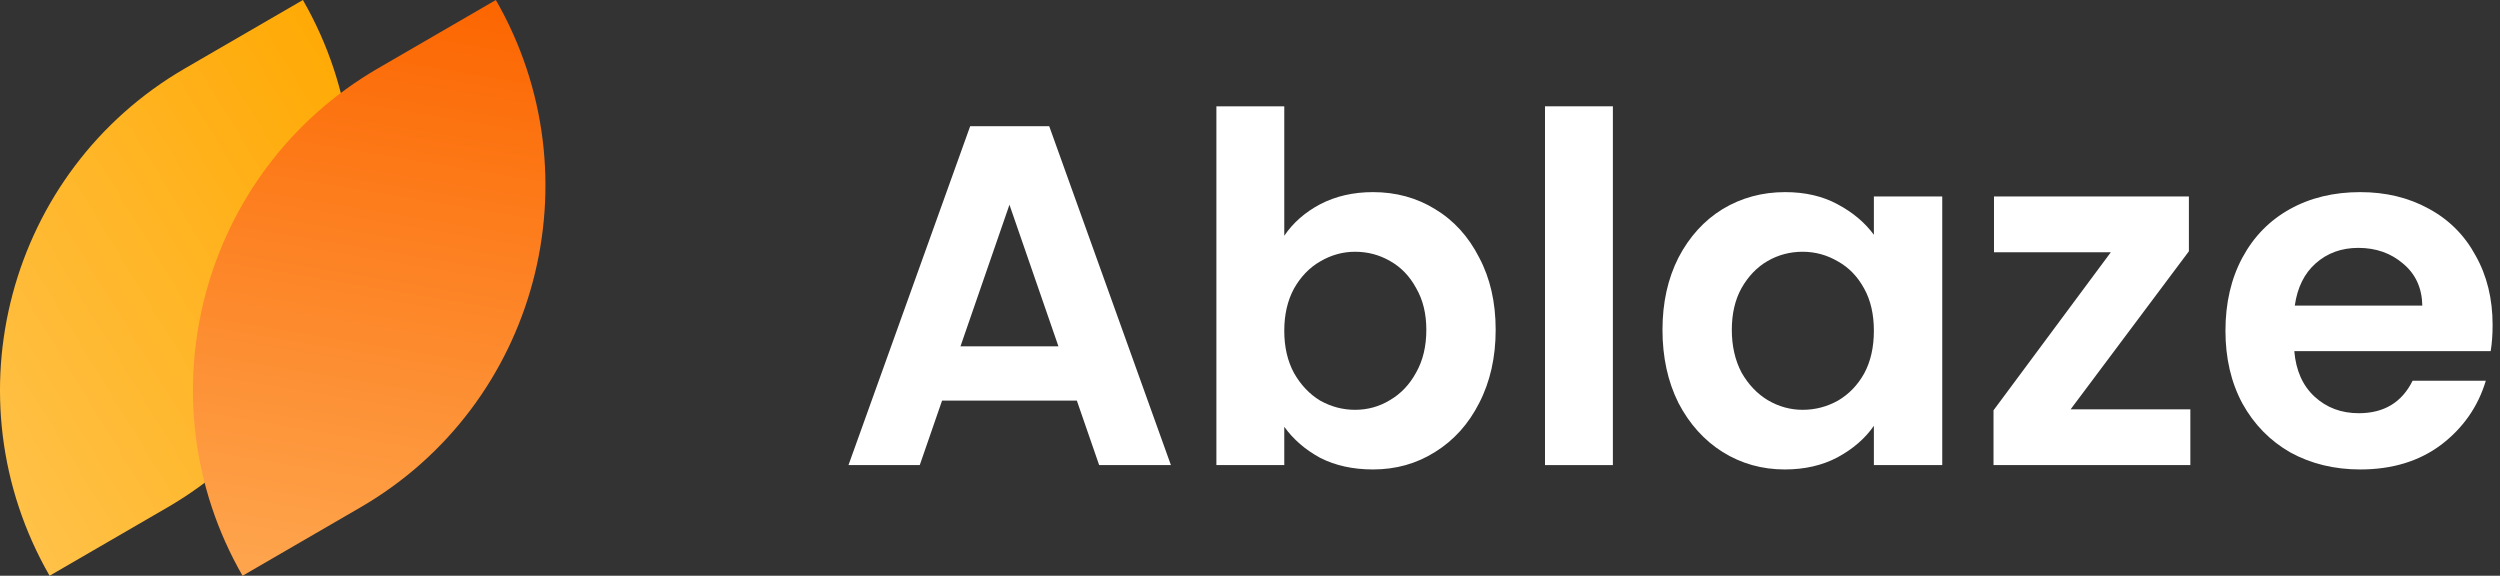
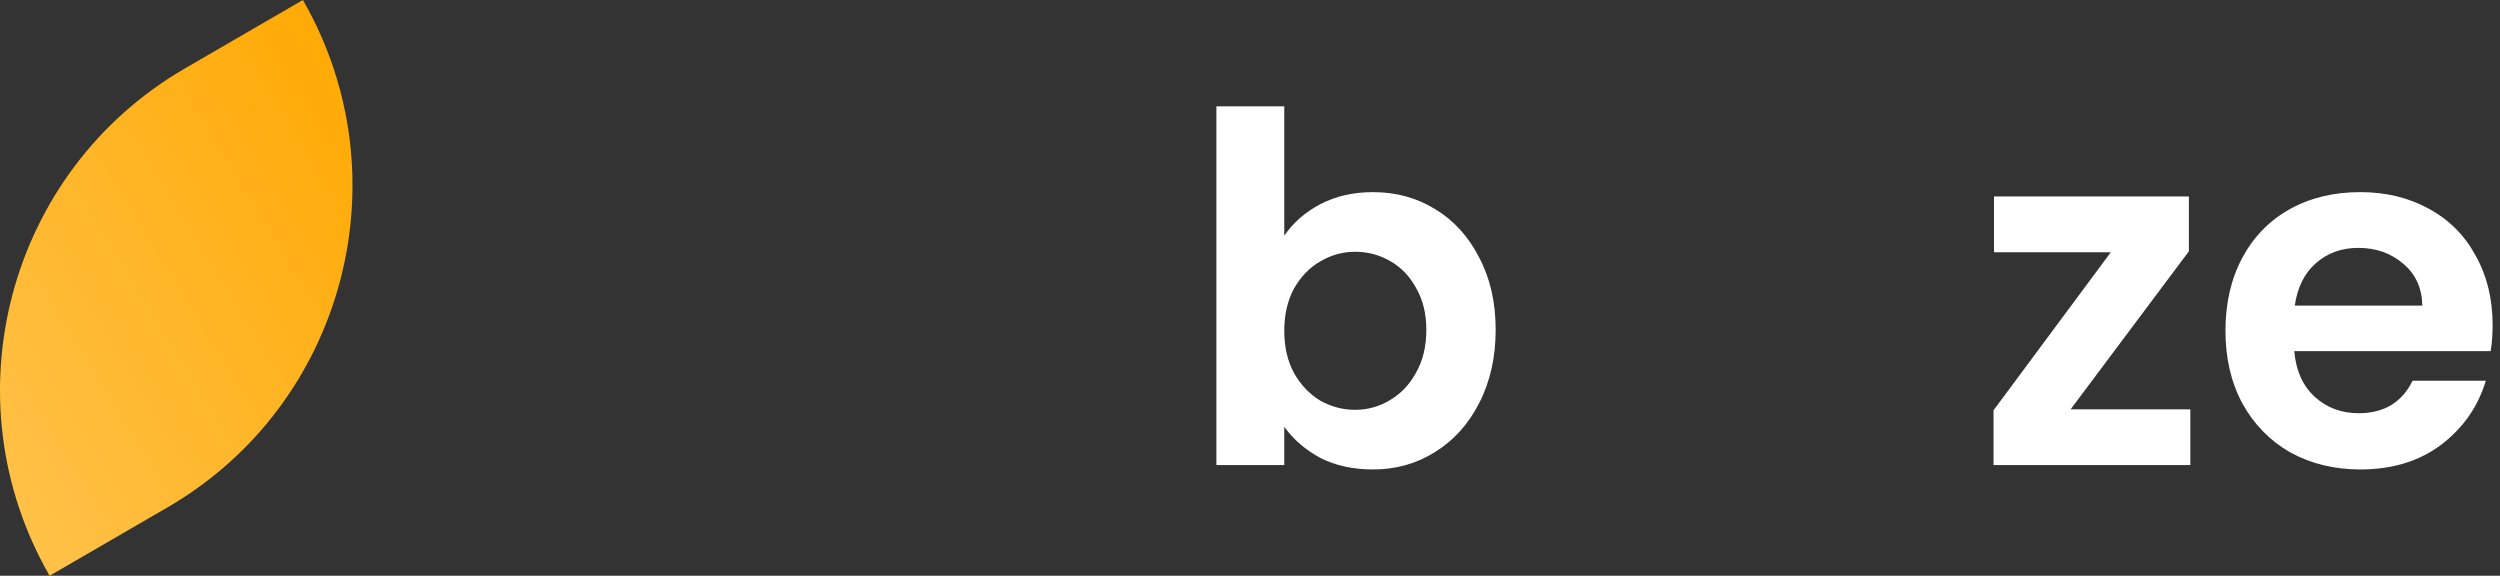
<svg xmlns="http://www.w3.org/2000/svg" width="165" height="38" viewBox="0 0 165 38" fill="none">
  <rect x="0" y="0" width="165" height="38" fill="#333333" stroke="none" />
  <path d="M12.206 4.515L19.992 0C26.73 11.724 22.731 26.716 11.06 33.484L3.273 38C-3.465 26.276 0.534 11.284 12.206 4.515Z" fill="url(#paint0_linear_24_3)" />
-   <path d="M23.794 33.484L16.008 38C9.269 26.276 13.268 11.284 24.94 4.515L32.726 0C39.465 11.724 35.466 26.716 23.794 33.484Z" fill="url(#paint1_linear_24_3)" />
-   <path d="M71.072 26.44H62.176L60.704 30.696H56L64.032 8.328H69.248L77.28 30.696H72.544L71.072 26.44ZM69.856 22.856L66.624 13.512L63.392 22.856H69.856Z" fill="white" />
  <path d="M84.762 15.56C85.338 14.707 86.128 14.013 87.13 13.48C88.154 12.947 89.317 12.68 90.618 12.68C92.133 12.68 93.498 13.053 94.714 13.8C95.952 14.547 96.922 15.613 97.626 17C98.352 18.365 98.714 19.955 98.714 21.768C98.714 23.581 98.352 25.192 97.626 26.6C96.922 27.987 95.952 29.064 94.714 29.832C93.498 30.6 92.133 30.984 90.618 30.984C89.296 30.984 88.133 30.728 87.13 30.216C86.149 29.683 85.36 29 84.762 28.168V30.696H80.282V7.016H84.762V15.56ZM94.138 21.768C94.138 20.701 93.914 19.784 93.466 19.016C93.04 18.227 92.464 17.629 91.738 17.224C91.034 16.819 90.266 16.616 89.434 16.616C88.624 16.616 87.856 16.829 87.13 17.256C86.426 17.661 85.85 18.259 85.402 19.048C84.976 19.837 84.762 20.765 84.762 21.832C84.762 22.899 84.976 23.827 85.402 24.616C85.85 25.405 86.426 26.013 87.13 26.44C87.856 26.845 88.624 27.048 89.434 27.048C90.266 27.048 91.034 26.835 91.738 26.408C92.464 25.981 93.04 25.373 93.466 24.584C93.914 23.795 94.138 22.856 94.138 21.768Z" fill="white" />
-   <path d="M106.45 7.016V30.696H101.97V7.016H106.45Z" fill="white" />
-   <path d="M109.724 21.768C109.724 19.976 110.076 18.387 110.78 17C111.505 15.613 112.476 14.547 113.692 13.8C114.929 13.053 116.305 12.68 117.82 12.68C119.143 12.68 120.295 12.947 121.276 13.48C122.279 14.013 123.079 14.685 123.676 15.496V12.968H128.188V30.696H123.676V28.104C123.1 28.936 122.3 29.629 121.276 30.184C120.273 30.717 119.111 30.984 117.788 30.984C116.295 30.984 114.929 30.6 113.692 29.832C112.476 29.064 111.505 27.987 110.78 26.6C110.076 25.192 109.724 23.581 109.724 21.768ZM123.676 21.832C123.676 20.744 123.463 19.816 123.036 19.048C122.609 18.259 122.033 17.661 121.308 17.256C120.583 16.829 119.804 16.616 118.972 16.616C118.14 16.616 117.372 16.819 116.668 17.224C115.964 17.629 115.388 18.227 114.94 19.016C114.513 19.784 114.3 20.701 114.3 21.768C114.3 22.835 114.513 23.773 114.94 24.584C115.388 25.373 115.964 25.981 116.668 26.408C117.393 26.835 118.161 27.048 118.972 27.048C119.804 27.048 120.583 26.845 121.308 26.44C122.033 26.013 122.609 25.416 123.036 24.648C123.463 23.859 123.676 22.92 123.676 21.832Z" fill="white" />
  <path d="M136.66 27.016H144.563V30.696H131.572V27.08L139.315 16.648H131.604V12.968H144.467V16.584L136.66 27.016Z" fill="white" />
  <path d="M164.512 21.448C164.512 22.088 164.47 22.664 164.384 23.176H151.424C151.531 24.456 151.979 25.459 152.768 26.184C153.558 26.909 154.528 27.272 155.68 27.272C157.344 27.272 158.528 26.557 159.232 25.128H164.064C163.552 26.835 162.571 28.243 161.12 29.352C159.67 30.44 157.888 30.984 155.776 30.984C154.07 30.984 152.534 30.611 151.168 29.864C149.824 29.096 148.768 28.019 148 26.632C147.254 25.245 146.88 23.645 146.88 21.832C146.88 19.997 147.254 18.387 148 17C148.747 15.613 149.792 14.547 151.136 13.8C152.48 13.053 154.027 12.68 155.776 12.68C157.462 12.68 158.966 13.043 160.288 13.768C161.632 14.493 162.667 15.528 163.392 16.872C164.139 18.195 164.512 19.72 164.512 21.448ZM159.872 20.168C159.851 19.016 159.435 18.099 158.624 17.416C157.814 16.712 156.822 16.36 155.648 16.36C154.539 16.36 153.6 16.701 152.832 17.384C152.086 18.045 151.627 18.973 151.456 20.168H159.872Z" fill="white" />
  <defs>
    <linearGradient id="paint0_linear_24_3" x1="0" y1="38" x2="33.844" y2="17.279" gradientUnits="userSpaceOnUse">
      <stop stop-color="#FFC34D" />
      <stop offset="1" stop-color="#FFA800" />
    </linearGradient>
    <linearGradient id="paint1_linear_24_3" x1="23.08" y1="38" x2="29.574" y2="-0.723" gradientUnits="userSpaceOnUse">
      <stop stop-color="#FEA44C" />
      <stop offset="1" stop-color="#FC6500" />
    </linearGradient>
  </defs>
</svg>